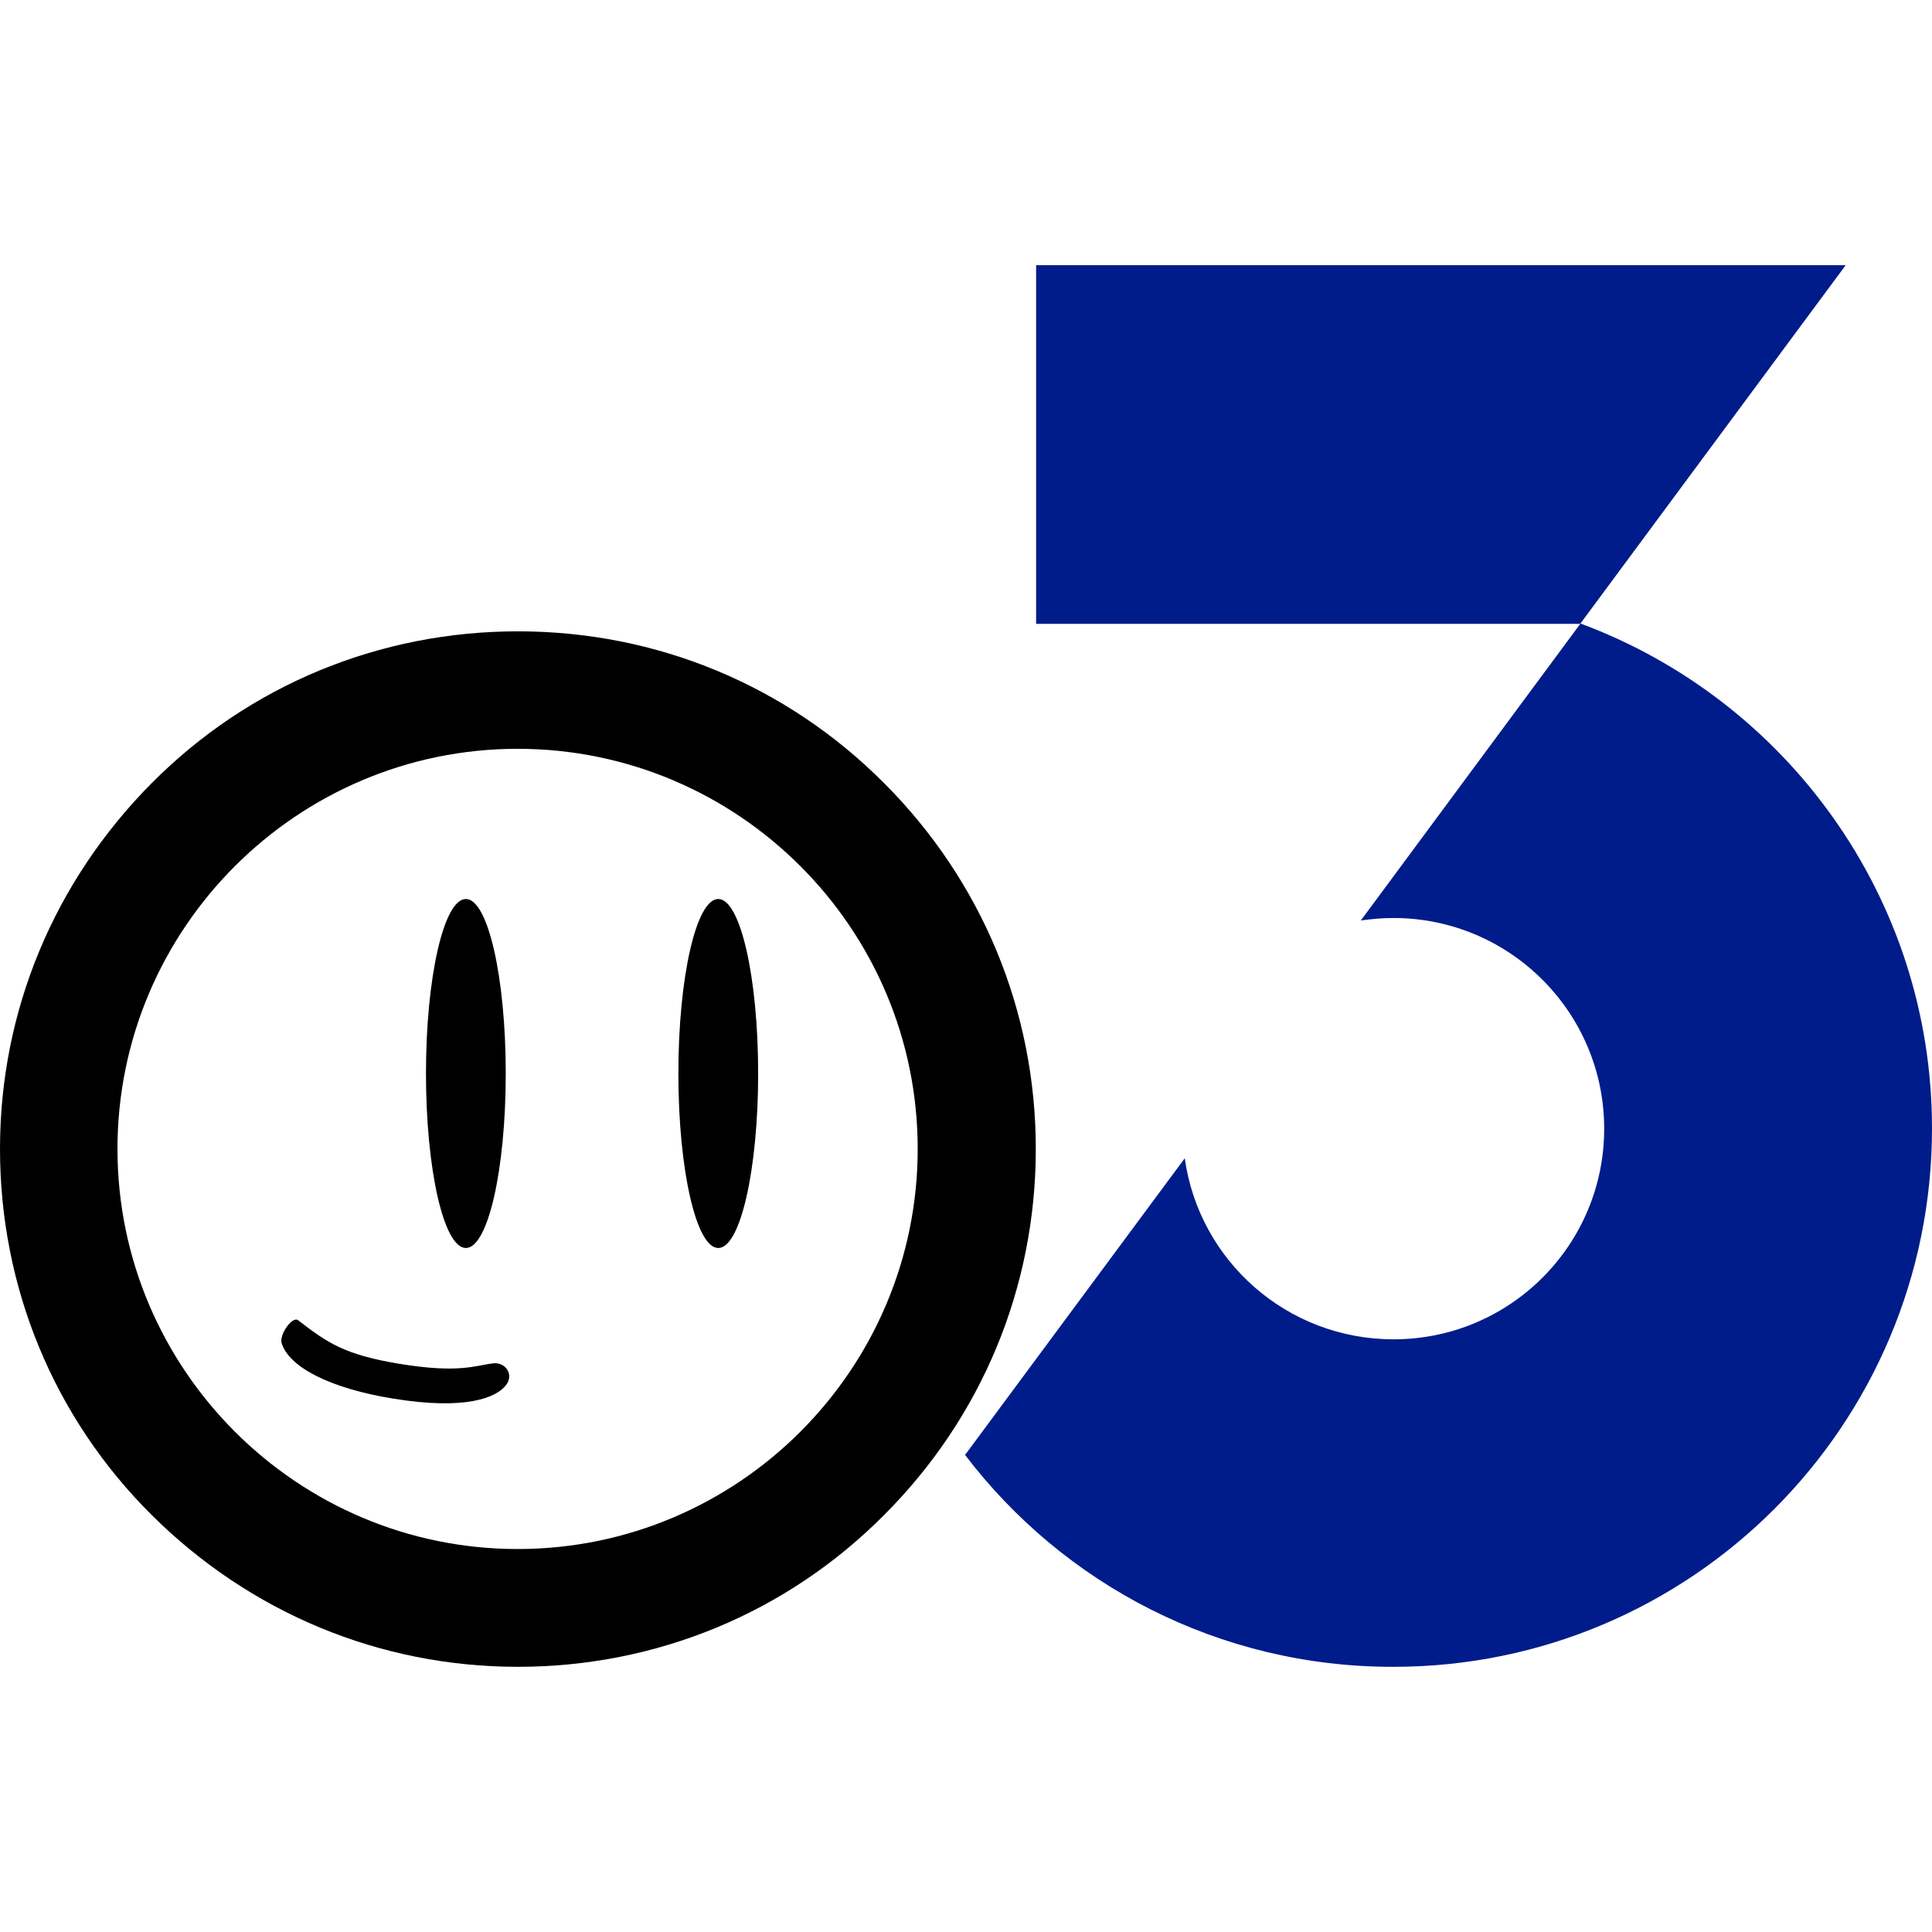
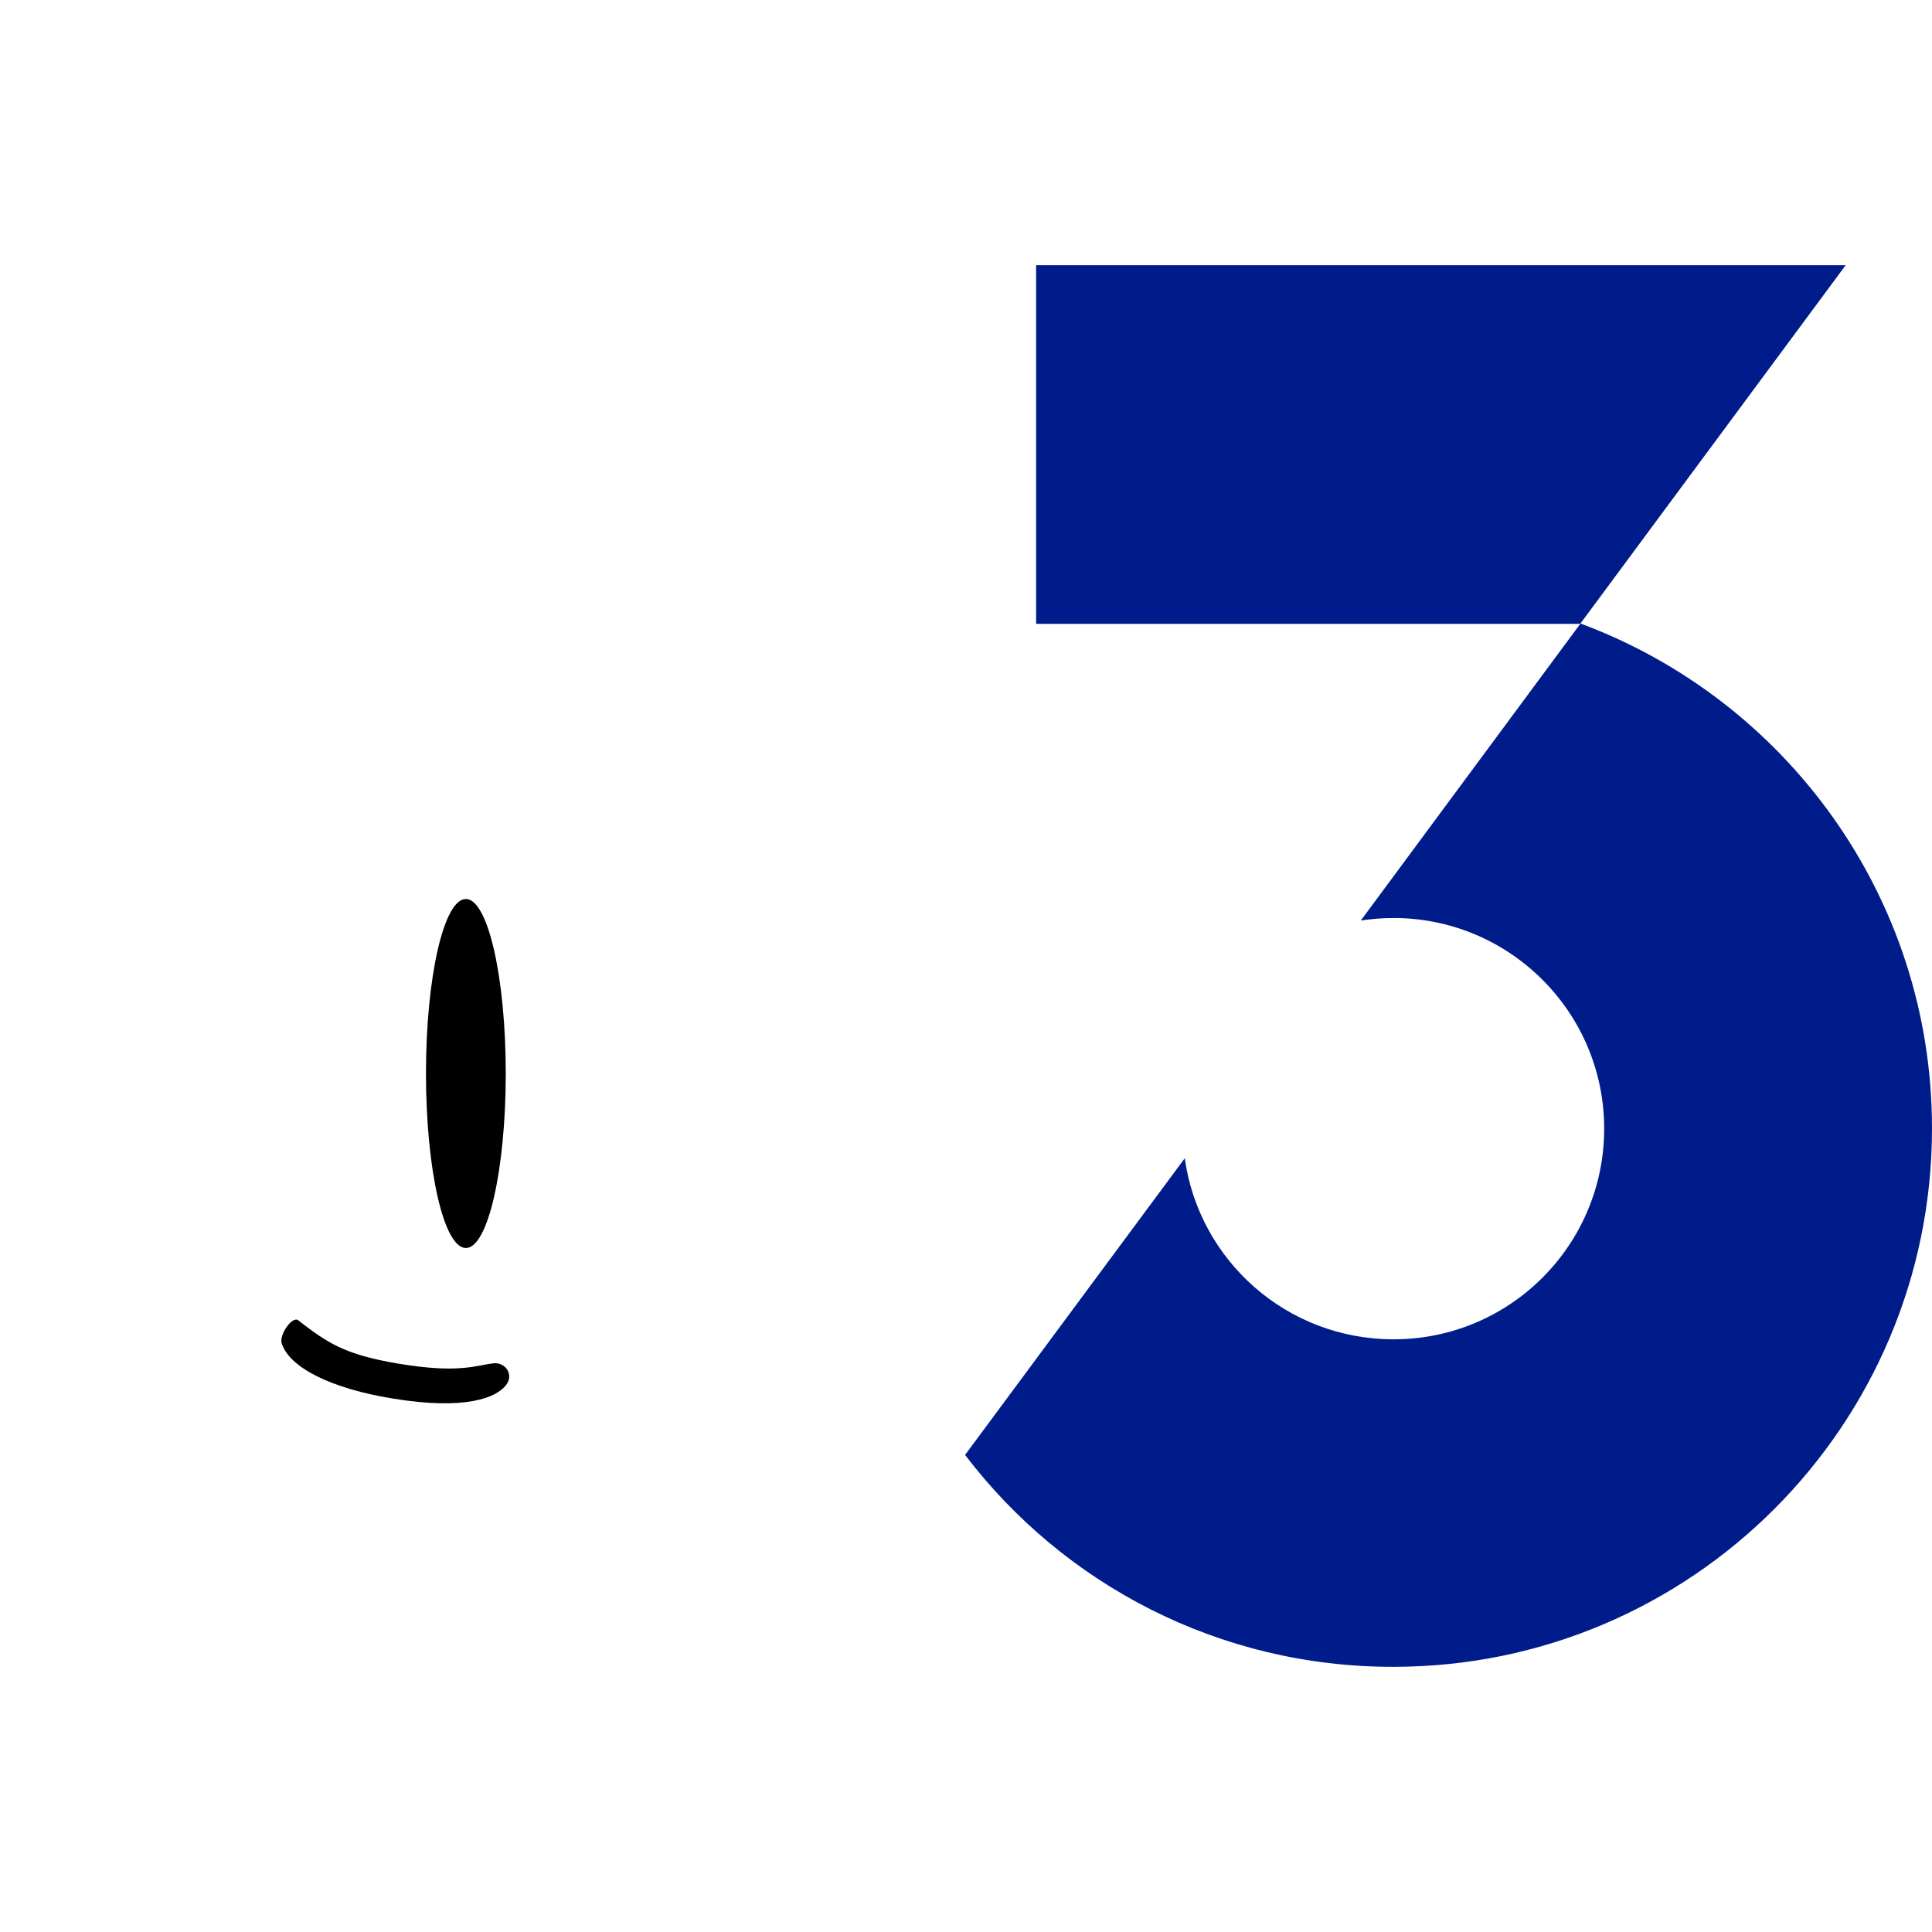
<svg xmlns="http://www.w3.org/2000/svg" version="1.1" id="Layer_1" x="0px" y="0px" viewBox="0 0 620 620" style="enable-background:new 0 0 620 620;" xml:space="preserve">
  <style type="text/css">
	.st0{fill:#001C8A;}
</style>
  <g>
    <g>
      <g>
        <path class="st0" d="M507.2,200.1C573,224.5,620,287.8,620,362.1c0,95.4-77.4,172.8-172.8,172.8c-56.1,0.1-106-26.6-137.5-68     l70.5-95.2c4.6,32.9,32.8,58.1,67,58.1c37.4,0,67.6-30.3,67.6-67.6s-30.3-67.6-67.6-67.6c-3.6,0-7,0.3-10.5,0.8L507.2,200.1z" />
        <polygon class="st0" points="332.5,85.1 332.5,200.2 507.1,200.2 592.3,85.1    " />
      </g>
    </g>
    <g>
      <g>
-         <path d="M283.7,251.3c-31.4-31.5-73.1-48.7-117.5-48.7c-44.3,0-86.2,17.2-117.5,48.7S0,324.4,0,368.7s17.2,86.2,48.7,117.5     s73.1,48.7,117.5,48.7c44.3,0,86.2-17.2,117.5-48.7c31.4-31.4,48.7-73.1,48.7-117.5S315,282.6,283.7,251.3z M166.1,497.1     c-70.7,0-128.4-57.6-128.4-128.4s57.7-128.4,128.4-128.4c70.8,0,128.4,57.6,128.4,128.4S236.9,497.1,166.1,497.1z" />
        <g>
          <ellipse cx="149.5" cy="344.5" rx="12.8" ry="56" />
-           <ellipse cx="230.5" cy="344.5" rx="12.8" ry="56" />
          <path d="M158.4,437.5c-5.6,0.6-10.9,3.4-30.6,0.1c-17.3-2.9-22.8-6.7-32.1-13.9c-1.9-1.5-6.2,4.7-5.3,7.4      c2.5,7.8,15.9,14.5,35.6,17.7c23.7,3.9,33.3-0.4,36.3-4.2C165.1,441.2,162.2,437.1,158.4,437.5z" />
        </g>
      </g>
    </g>
  </g>
</svg>